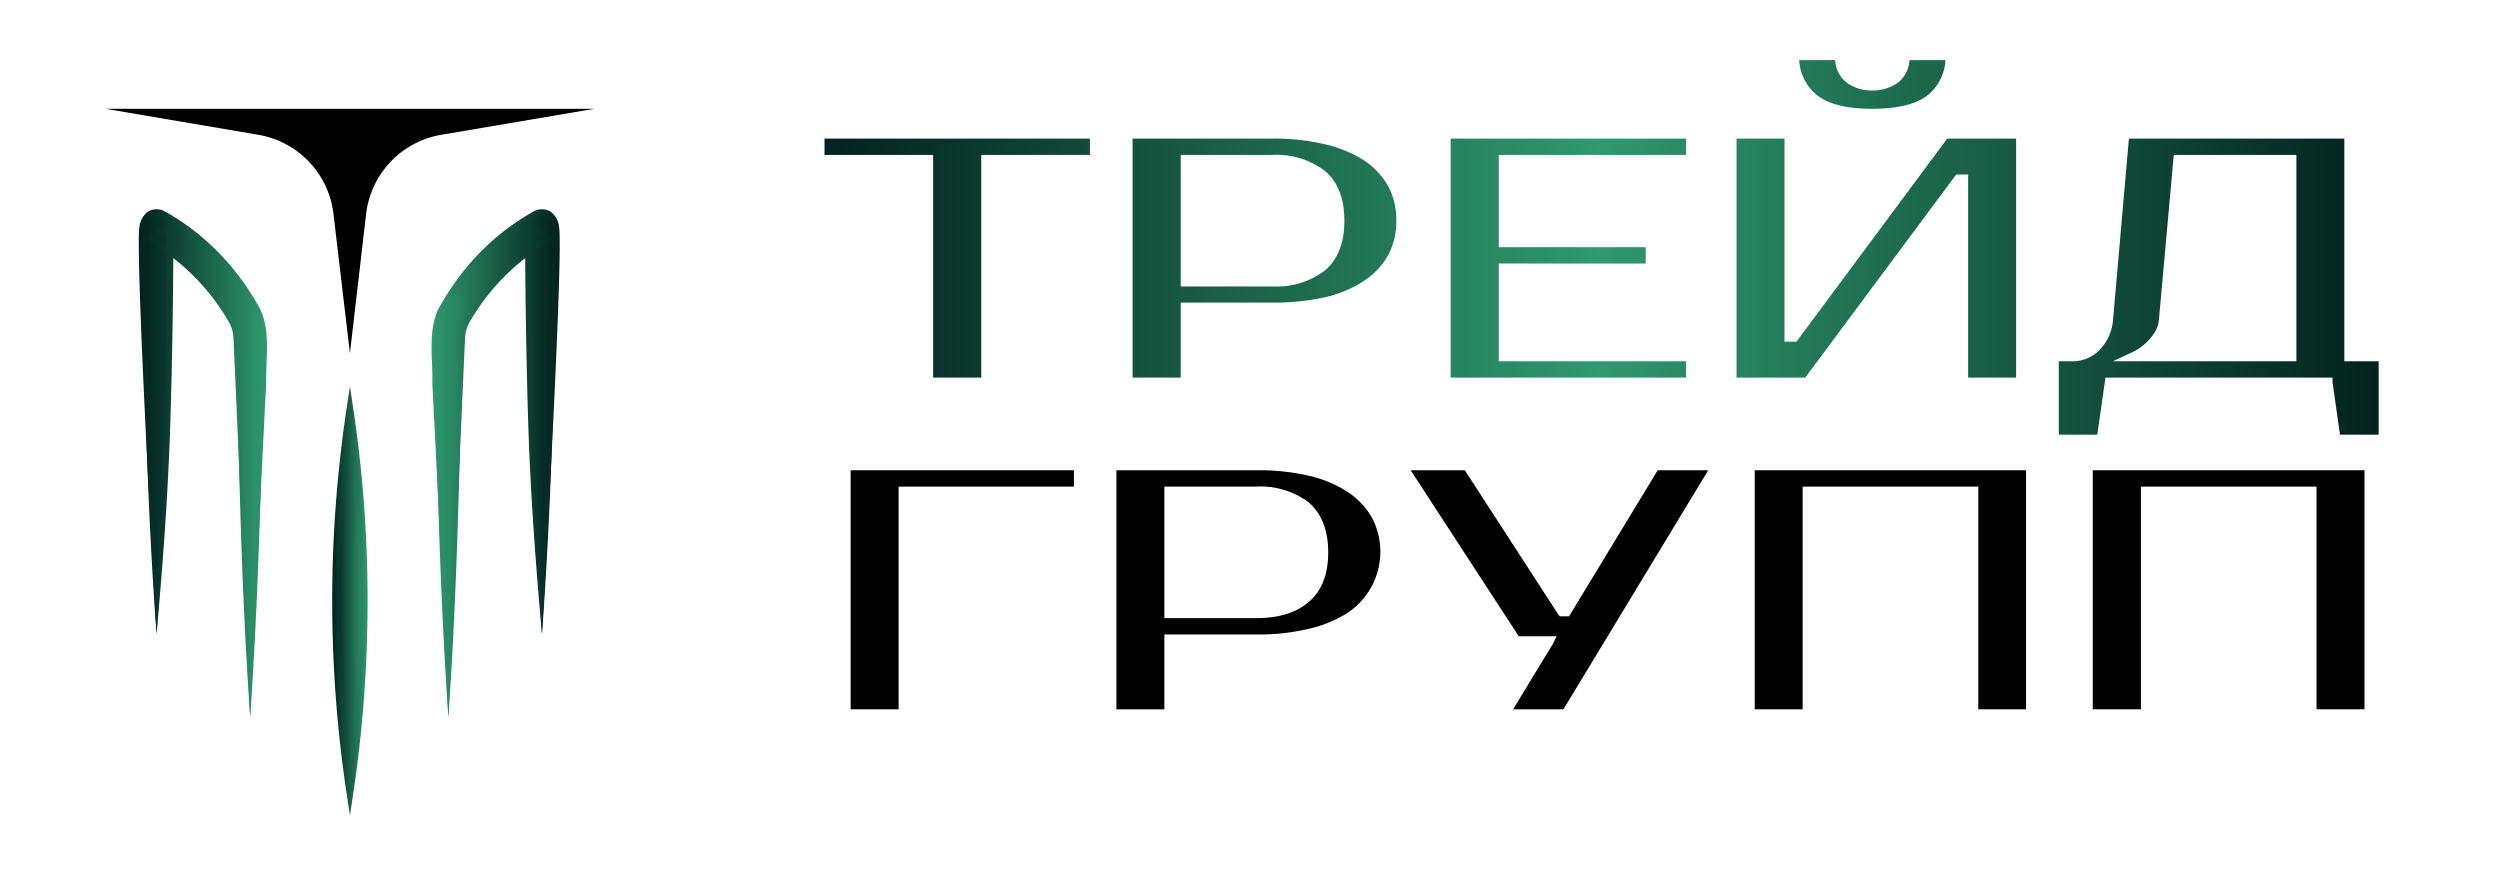
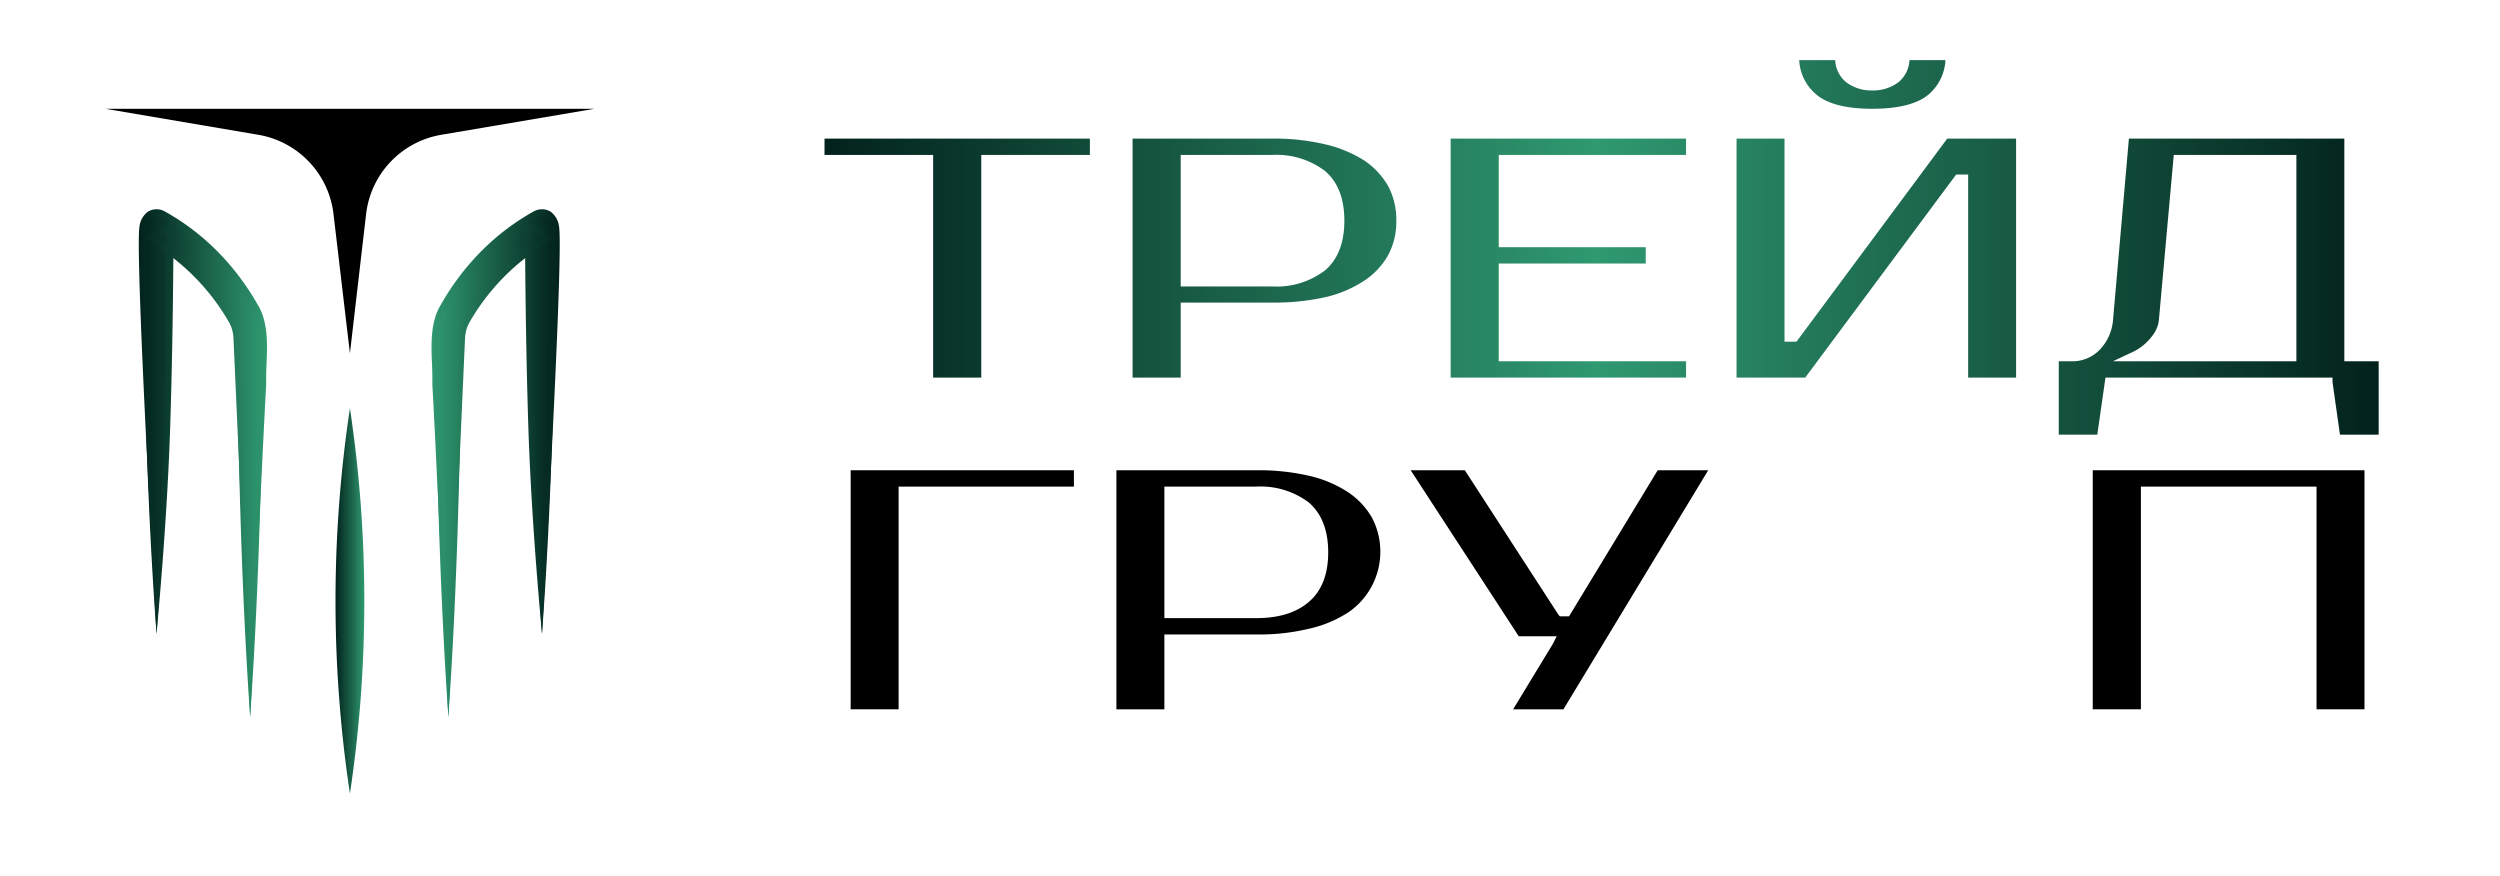
<svg xmlns="http://www.w3.org/2000/svg" xmlns:xlink="http://www.w3.org/1999/xlink" id="Слой_1" data-name="Слой 1" viewBox="0 0 334.486 117.172">
  <defs>
    <style>.cls-1{fill:url(#Безымянный_градиент_15);}.cls-2{fill:url(#Безымянный_градиент_11);}.cls-3{fill:url(#Безымянный_градиент_11-2);}.cls-4{fill:url(#Безымянный_градиент_11-3);}.cls-5{fill:url(#Безымянный_градиент_11-4);}.cls-6{fill:url(#Безымянный_градиент_11-5);}.cls-7{fill:url(#Безымянный_градиент_11-6);}</style>
    <linearGradient id="Безымянный_градиент_15" x1="110.315" y1="33.099" x2="318.251" y2="33.099" gradientUnits="userSpaceOnUse">
      <stop offset="0" stop-color="#02221c" />
      <stop offset="0.497" stop-color="#2f9970" />
      <stop offset="1" stop-color="#02221c" />
    </linearGradient>
    <linearGradient id="Безымянный_градиент_11" x1="19.105" y1="62.181" x2="35.285" y2="62.181" gradientUnits="userSpaceOnUse">
      <stop offset="0" stop-color="#02221c" />
      <stop offset="1" stop-color="#2f9970" />
    </linearGradient>
    <linearGradient id="Безымянный_градиент_11-2" x1="18.57" y1="61.991" x2="35.722" y2="61.991" xlink:href="#Безымянный_градиент_11" />
    <linearGradient id="Безымянный_градиент_11-3" x1="2252.051" y1="62.181" x2="2268.231" y2="62.181" gradientTransform="matrix(-1, 0, 0, 1, 2326.405, 0)" xlink:href="#Безымянный_градиент_11" />
    <linearGradient id="Безымянный_градиент_11-4" x1="2251.516" y1="61.991" x2="2268.668" y2="61.991" gradientTransform="matrix(-1, 0, 0, 1, 2326.405, 0)" xlink:href="#Безымянный_градиент_11" />
    <linearGradient id="Безымянный_градиент_11-5" x1="44.891" y1="80.404" x2="48.746" y2="80.404" xlink:href="#Безымянный_градиент_11" />
    <linearGradient id="Безымянный_градиент_11-6" x1="44.45" y1="80.415" x2="49.187" y2="80.415" xlink:href="#Безымянный_градиент_11" />
  </defs>
  <path class="cls-1" d="M145.821,18.541v2.187h-14.532V50.524h-6.441V20.728h-14.532V18.541ZM186.82,29.526a9.537,9.537,0,0,1-1.094,4.617,10.078,10.078,0,0,1-3.183,3.403,15.992,15.992,0,0,1-5.202,2.211,31.537,31.537,0,0,1-7.096.729H157.972V50.524h-6.439V18.541h18.738a29.676,29.676,0,0,1,7.07.778,16.757,16.757,0,0,1,5.202,2.163,10.308,10.308,0,0,1,3.206,3.451A9.704,9.704,0,0,1,186.82,29.526Zm-6.952,0c0-2.965-.873-5.201-2.599-6.659a10.75,10.75,0,0,0-7.049-2.139H157.972V38.324H170.221a10.662,10.662,0,0,0,7.049-2.139C178.995,34.727,179.869,32.467,179.869,29.526Zm45.715-8.798V18.541H194.087v31.983h31.497V48.337H200.526V35.262h19.663V33.074H200.526V20.728ZM255.476,8.042a4.071,4.071,0,0,1-1.483,2.965,5.615,5.615,0,0,1-3.498,1.094,5.541,5.541,0,0,1-3.475-1.094,4.033,4.033,0,0,1-1.483-2.965h-4.813a6.374,6.374,0,0,0,2.164,4.496c1.481,1.337,4.035,2.017,7.607,2.017s6.149-.68,7.63-1.993a6.476,6.476,0,0,0,2.164-4.521ZM260.532,18.541,240.36,45.712h-1.604V18.541H232.341v31.983h9.185L261.723,23.353h1.604V50.524h6.415V18.541Zm57.72,29.796v9.819H313.075l-.997-7.024v-.608H281.699l-1.094,7.631h-5.153V48.337h1.994a5.073,5.073,0,0,0,3.475-1.531,6.5,6.5,0,0,0,1.799-4.107L284.835,18.541h28.824V48.337Zm-11.01-27.608H290.837l-1.968,21.848a4.071,4.071,0,0,1-.584,1.895,7.396,7.396,0,0,1-1.191,1.434,7.044,7.044,0,0,1-1.604,1.118l-2.793,1.312h24.545Z" />
  <polygon points="143.682 62.918 143.682 65.106 120.229 65.106 120.229 94.901 113.814 94.901 113.814 62.918 143.682 62.918" />
  <path d="M183.588,69.31a10.172,10.172,0,0,0-3.183-3.427,15.992,15.992,0,0,0-5.202-2.211,29.83,29.83,0,0,0-7.096-.754H149.369V94.901h6.418V84.888h12.32a28.509,28.509,0,0,0,7.073-.778,16.059,16.059,0,0,0,5.226-2.187,9.823,9.823,0,0,0,3.183-12.613Zm-8.482,11.228c-1.652,1.434-4.009,2.163-7.023,2.163h-12.296V65.106h12.296a10.706,10.706,0,0,1,7.049,2.139c1.699,1.482,2.575,3.718,2.575,6.659S176.831,79.08,175.105,80.538Z" />
  <polygon points="228.548 62.918 209.179 94.901 202.446 94.901 207.746 86.177 208.28 85.131 203.201 85.131 188.74 62.918 195.984 62.918 208.522 82.264 208.693 82.458 209.932 82.458 221.791 62.918 228.548 62.918" />
-   <polygon points="271.079 62.918 271.079 94.901 264.687 94.901 264.687 65.106 241.186 65.106 241.186 94.901 234.771 94.901 234.771 62.918 271.079 62.918" />
  <polygon points="316.355 62.918 316.355 94.901 309.94 94.901 309.94 65.106 286.439 65.106 286.439 94.901 279.998 94.901 279.998 62.918 316.355 62.918" />
  <path class="cls-2" d="M33.47,95.932c-1.171-16.811-1.562-33.948-1.803-50.807a5.023,5.023,0,0,0-.714-2.341,30.137,30.137,0,0,0-10.921-10.915l2.747-1.596c-.037,9.089-.164,18.178-.461,27.267-.272,9.097-.704,18.186-1.376,27.267-1.331-18.148-1.751-36.345-1.837-54.534a1.844,1.844,0,0,1,2.727-1.608A31.177,31.177,0,0,1,29.238,34.411,33.464,33.464,0,0,1,34.098,40.983c1.863,3.009.944,7.363,1.068,10.691-.235,14.678-.683,29.63-1.696,44.259Z" />
  <path class="cls-3" d="M31.23,45.13a5.111,5.111,0,0,0-.182-1.053,4.627,4.627,0,0,0-.472-1.07,29.491,29.491,0,0,0-7.382-8.474c-.032,4.181-.083,8.164-.156,11.987-.085,4.506-.203,8.693-.282,11.034-.167,4.952-.59,13.966-1.814,27.253-.391-6.892-2.892-51.376-2.275-54.531a2.893,2.893,0,0,1,1.121-1.955,2.233,2.233,0,0,1,2.266-.032A31.477,31.477,0,0,1,29.556,34.112a33.778,33.778,0,0,1,4.922,6.654c1.427,2.303,1.294,5.368,1.177,8.072-.062,1.438-.034,2.521-.051,2.818-.235,4.005-1.034,20.772-2.136,44.33C32.209,67.106,31.28,45.982,31.23,45.13Zm-8.03-11.691a30.315,30.315,0,0,1,8.13,9.126,5.418,5.418,0,0,1,.773,2.533c.201,14.105.513,29.053,1.365,43.91.624-10.849,1.027-22.914,1.258-37.341-.034-.889.009-1.85.053-2.867.117-2.704.237-5.501-1.055-7.588a32.97,32.97,0,0,0-4.804-6.5,30.051,30.051,0,0,0-5.703-4.704v.267Q23.211,31.875,23.201,33.439Zm-3.648-1.344c.109,17.783.555,32.698,1.393,46.238.408-6.581.718-13.447.936-20.808.237-7.269.382-15.034.442-23.647-.805-.583-1.645-1.128-2.51-1.632Zm1.341-.222q.734.452,1.435.938c.004-.587.006-1.179.011-1.775Zm.07-3.008a1.43,1.43,0,0,0-.731.209,1.331,1.331,0,0,0-.69,1.186l.006,1.382,3.26-1.893q-.586-.362-1.192-.705A1.271,1.271,0,0,0,20.964,28.866Z" />
  <path class="cls-4" d="M59.989,95.932c1.171-16.811,1.562-33.948,1.803-50.807a5.023,5.023,0,0,1,.714-2.341,30.137,30.137,0,0,1,10.921-10.915l-2.747-1.596c.037,9.089.164,18.178.461,27.267.272,9.097.704,18.186,1.376,27.267,1.331-18.148,1.751-36.345,1.837-54.534a1.844,1.844,0,0,0-2.727-1.608A31.177,31.177,0,0,0,64.222,34.411a33.464,33.464,0,0,0-4.86,6.572c-1.863,3.009-.944,7.363-1.068,10.691.235,14.678.683,29.63,1.696,44.259Z" />
  <path class="cls-5" d="M59.992,95.986c-1.102-23.559-1.901-40.325-2.136-44.33-.017-.296.011-1.38-.051-2.818-.117-2.704-.25-5.77,1.177-8.072a33.778,33.778,0,0,1,4.922-6.654,31.477,31.477,0,0,1,7.5-5.823,2.233,2.233,0,0,1,2.266.032,2.893,2.893,0,0,1,1.121,1.955c.617,3.155-1.884,47.639-2.275,54.531C71.292,71.52,70.869,62.506,70.703,57.554c-.079-2.34-.197-6.528-.282-11.034-.073-3.824-.124-7.806-.156-11.987a29.491,29.491,0,0,0-7.382,8.474,4.626,4.626,0,0,0-.472,1.07,5.11,5.11,0,0,0-.182,1.053C62.18,45.982,61.25,67.106,59.992,95.986Zm10.249-65.711v-.267A30.051,30.051,0,0,0,64.538,34.712a32.97,32.97,0,0,0-4.804,6.5c-1.292,2.087-1.173,4.883-1.055,7.588.045,1.017.088,1.978.053,2.867.231,14.427.634,26.492,1.258,37.341.852-14.857,1.164-29.805,1.365-43.91a5.418,5.418,0,0,1,.773-2.533,30.315,30.315,0,0,1,8.13-9.126Q70.249,31.876,70.241,30.276Zm3.405,1.972c-.865.504-1.705,1.049-2.51,1.632.06,8.613.205,16.378.442,23.647.218,7.361.528,14.227.936,20.808.837-13.541,1.284-28.455,1.393-46.238Zm-2.527-1.211c.004.596.006,1.188.011,1.775q.702-.487,1.435-.938Zm.722-1.991q-.606.343-1.192.705l3.26,1.893.006-1.382a1.331,1.331,0,0,0-.69-1.186,1.43,1.43,0,0,0-.731-.209A1.271,1.271,0,0,0,71.841,29.045Z" />
  <path d="M79.531,14.555,59.044,18.033A12.181,12.181,0,0,0,48.983,28.636q-1.083,9.316-2.165,18.632L44.618,28.616A12.181,12.181,0,0,0,34.563,18.034L14.105,14.555Z" />
  <path class="cls-6" d="M46.819,106.182A173.239,173.239,0,0,1,46.819,54.626a173.436,173.436,0,0,1,0,51.555Z" />
-   <path class="cls-7" d="M46.82,109.131l-.434-2.886a173.296,173.296,0,0,1,.002-51.686l.431-2.86.431,2.86a173.58,173.58,0,0,1,.002,51.686Zm0-51.395a172.258,172.258,0,0,0,0,45.311A172.625,172.625,0,0,0,46.82,57.736Z" />
</svg>